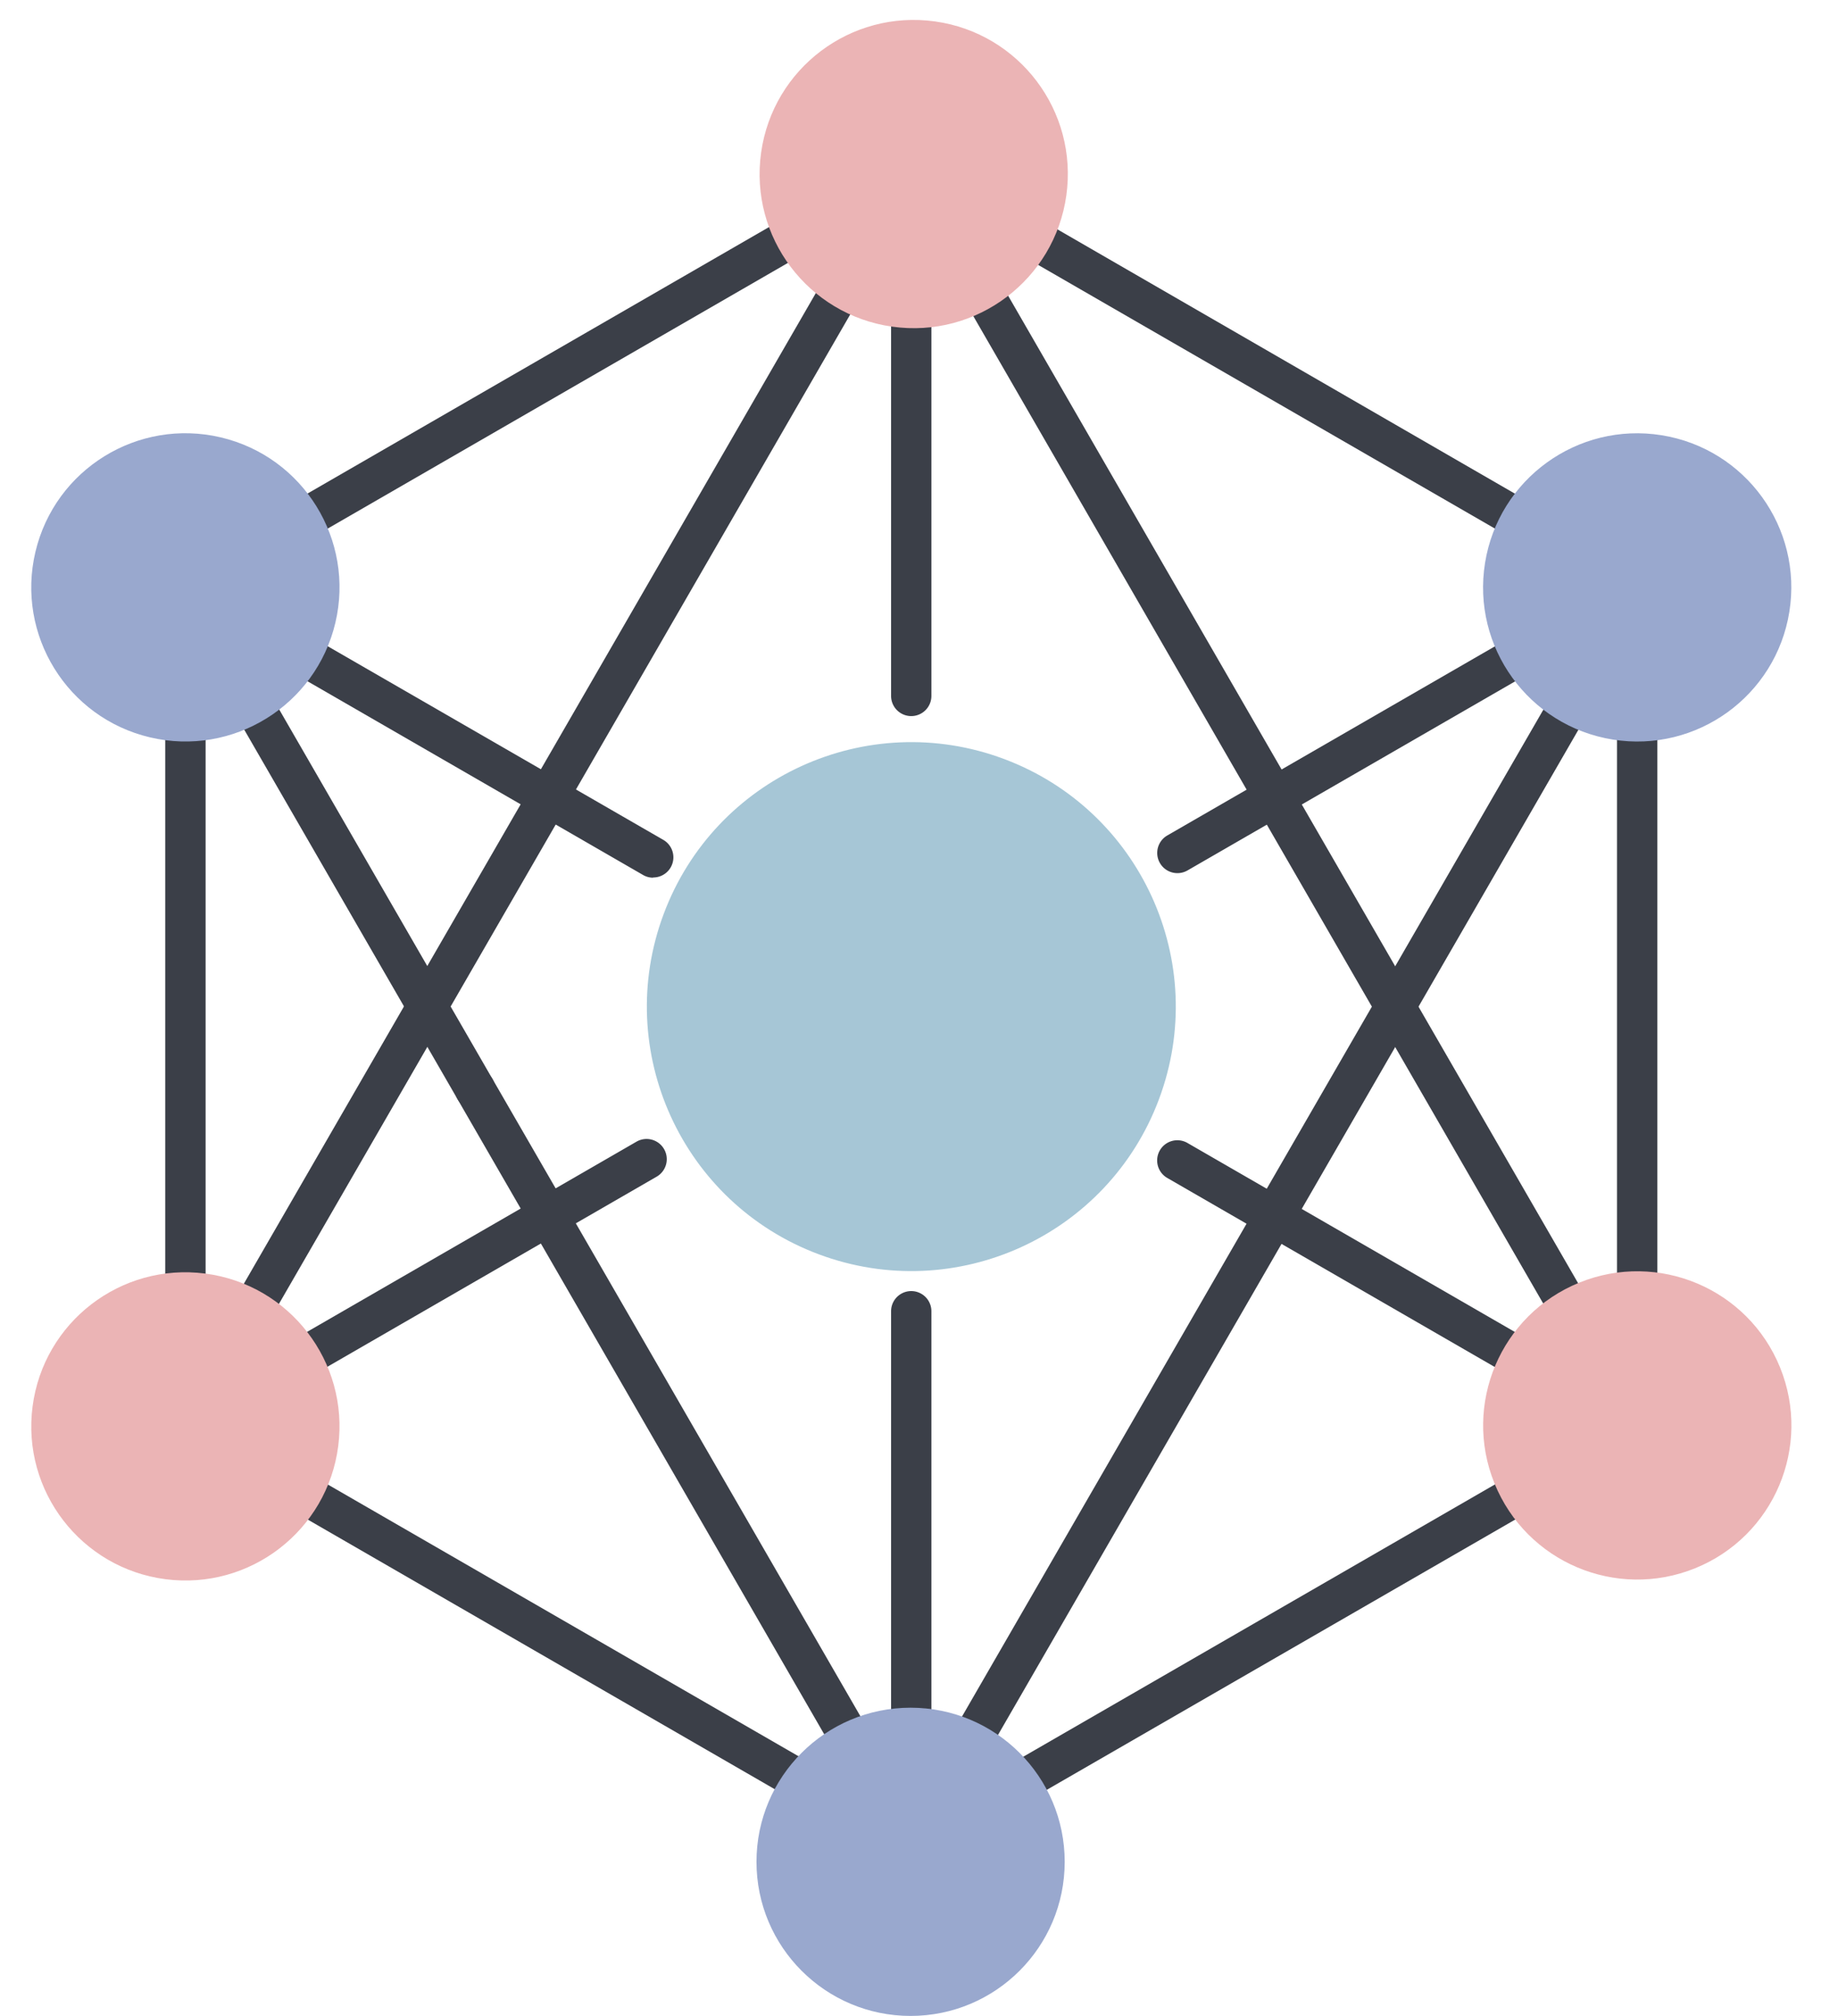
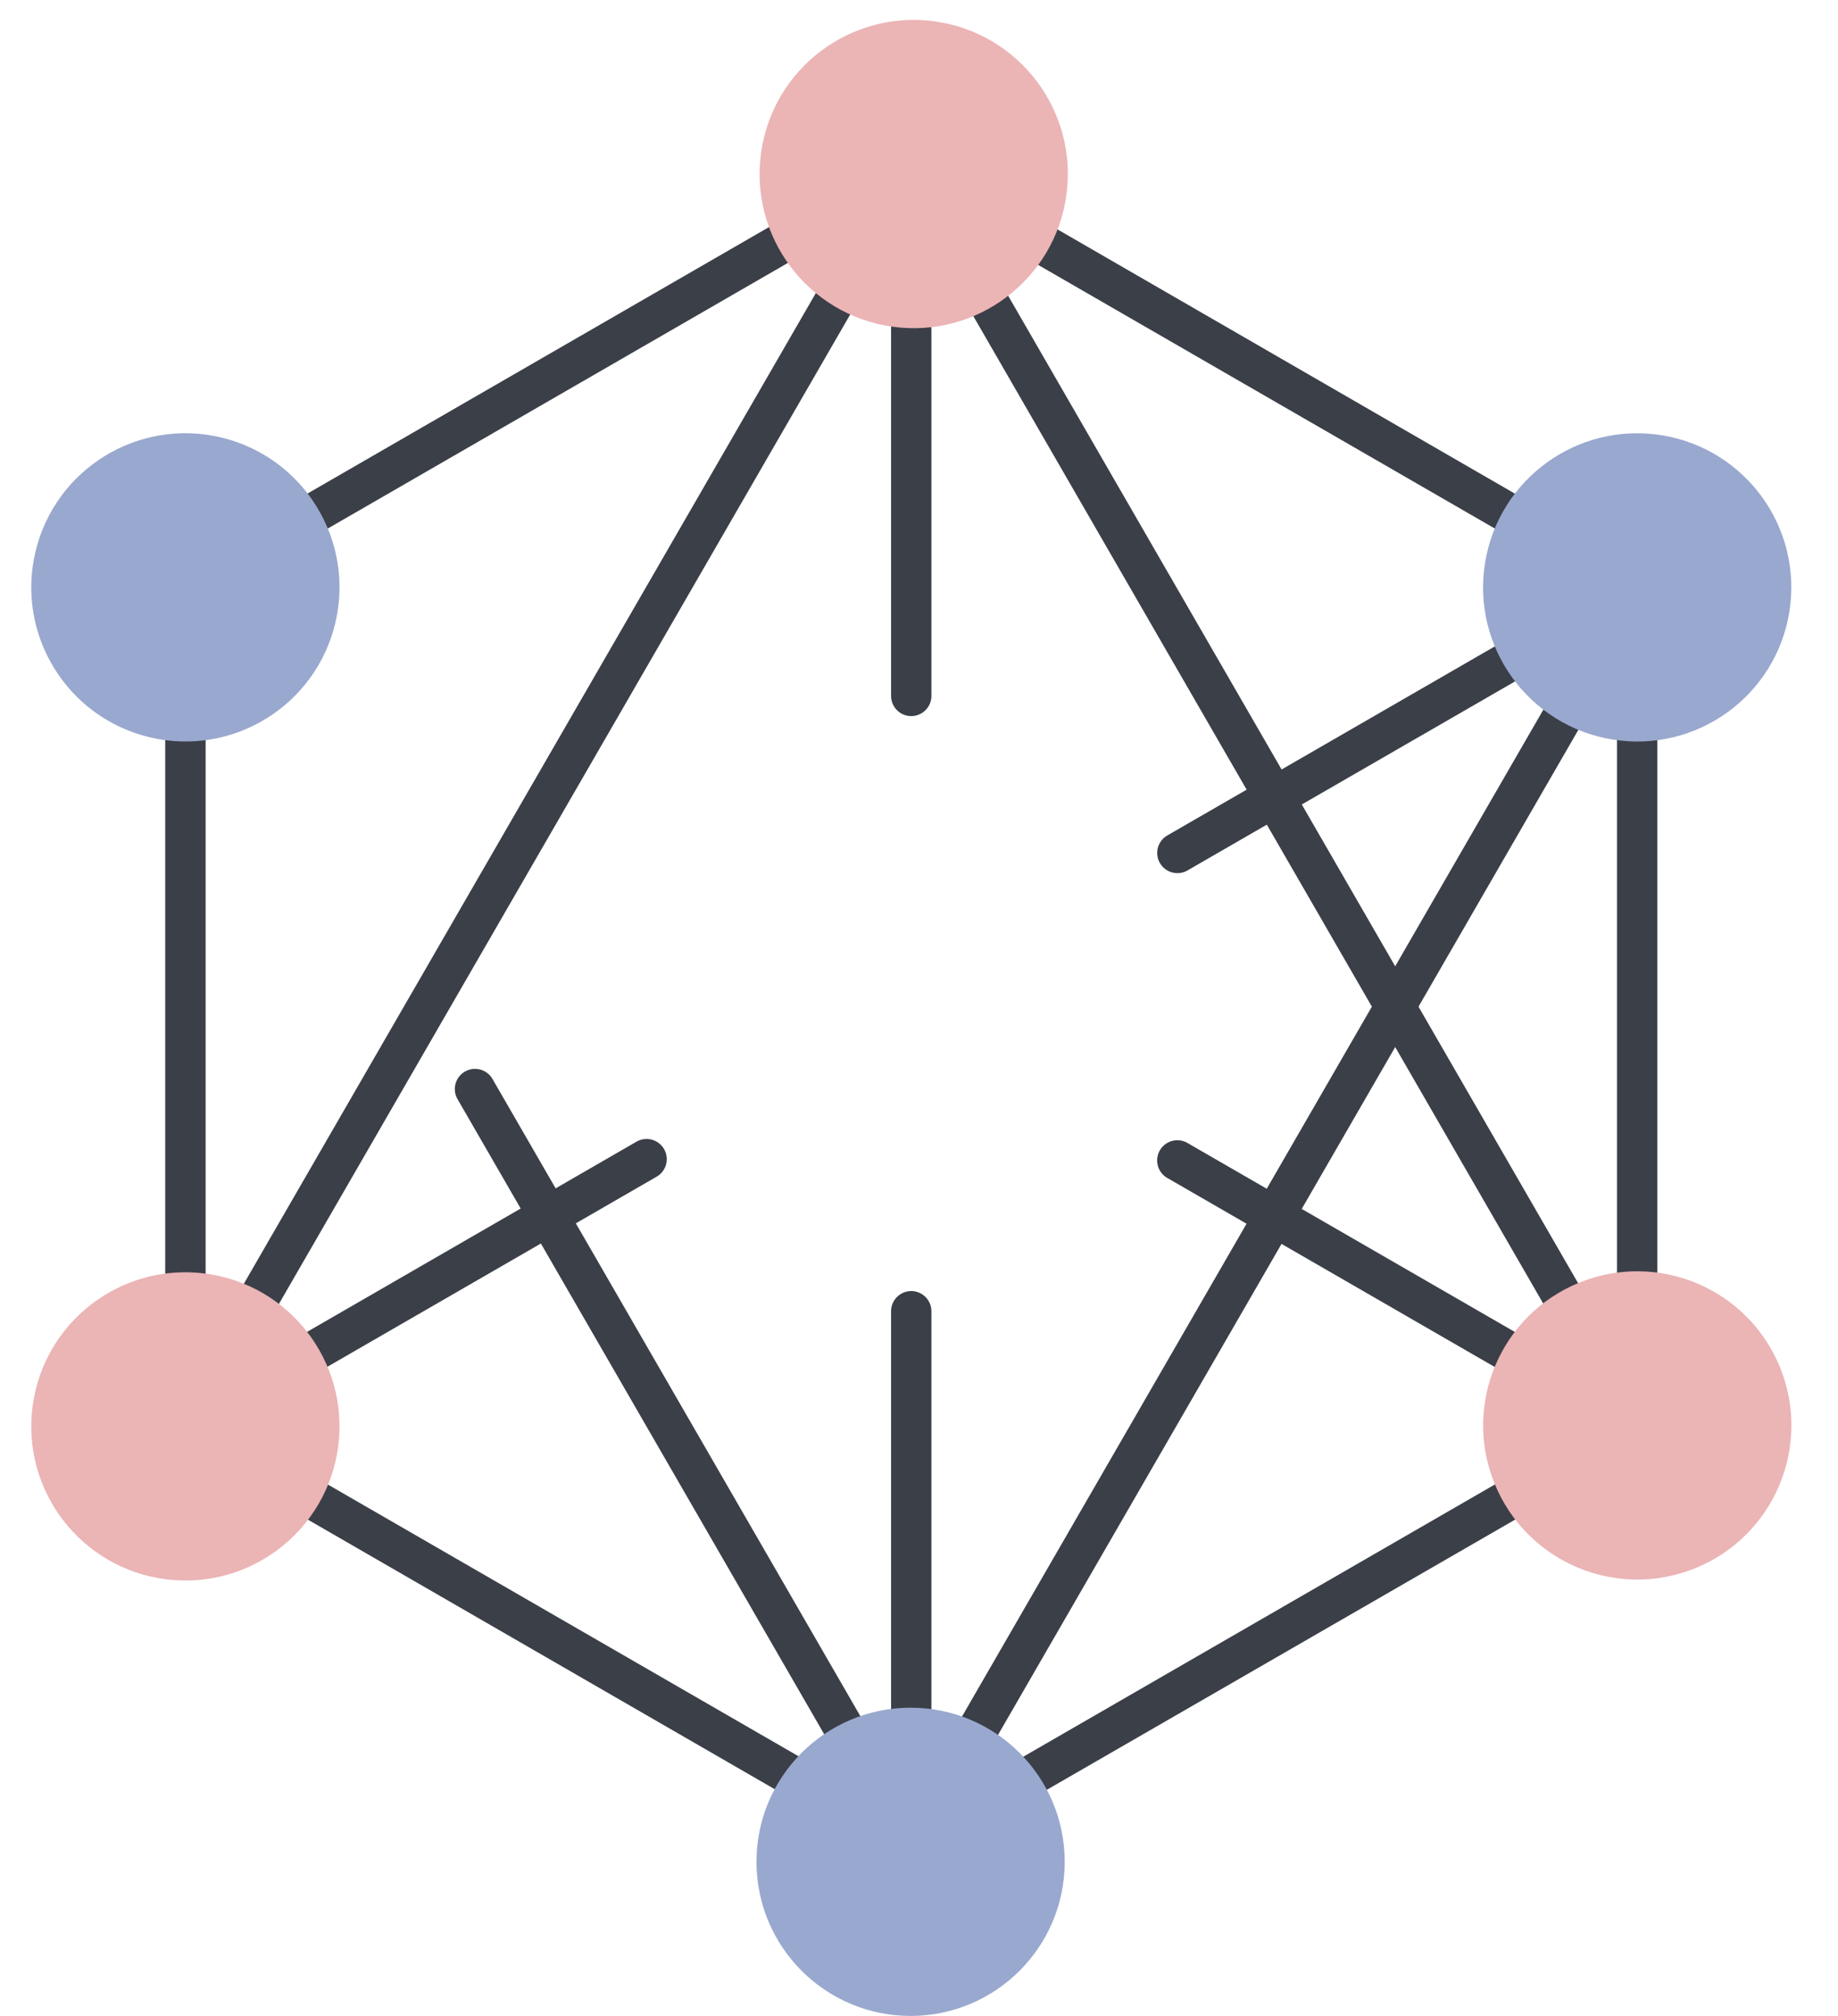
<svg xmlns="http://www.w3.org/2000/svg" width="82.069" height="90.009" viewBox="0 0 82.069 90.009">
  <g transform="translate(-75.635 -56.798)">
    <g transform="translate(75.635 56.798)">
      <path d="M141.645,162.761a.918.918,0,0,1-.451-.12l-32.412-18.714a.9.9,0,0,1-.451-.781V105.719a.9.9,0,0,1,.451-.781l32.412-18.714a.9.9,0,0,1,.9,0l32.412,18.725a.9.9,0,0,1,.451.781v37.428a.9.9,0,0,1-.451.781l-32.412,18.7A.918.918,0,0,1,141.645,162.761Zm-31.51-20.135,31.51,18.19,31.51-18.19V106.241l-31.51-18.19-31.51,18.19Z" transform="translate(-100.954 -79.493)" fill="#3b3f48" />
      <path d="M326.091,296.121a.9.9,0,0,1-.451-.122l-20.53-11.851a.9.9,0,0,1,.9-1.563l20.53,11.851a.9.9,0,0,1-.451,1.685Z" transform="translate(-252.99 -231.553)" fill="#3b3f48" />
-       <path d="M130.115,182.916a.886.886,0,0,1-.451-.122L108.78,170.738a.9.9,0,1,1,.9-1.563l20.884,12.049a.9.9,0,0,1-.451,1.683Z" transform="translate(-100.953 -143.728)" fill="#3b3f48" />
      <path d="M252.9,111.47a.9.9,0,0,1-.9-.9V87.012a.9.9,0,1,1,1.8,0v23.555A.9.9,0,0,1,252.9,111.47Z" transform="translate(-212.212 -79.497)" fill="#3b3f48" />
-       <path d="M252.9,337.934a.9.9,0,0,1-.9-.9V313.212a.9.9,0,1,1,1.8,0v23.819A.9.9,0,0,1,252.9,337.934Z" transform="translate(-212.212 -254.666)" fill="#3b3f48" />
+       <path d="M252.9,337.934a.9.9,0,0,1-.9-.9V313.212a.9.9,0,1,1,1.8,0v23.819A.9.9,0,0,1,252.9,337.934" transform="translate(-212.212 -254.666)" fill="#3b3f48" />
      <path d="M174.065,144.071a.9.9,0,0,1-.783-.451l-31.63-54.8-29.947,51.864,17.676-10.206a.9.9,0,1,1,.9,1.563l-20.593,11.889a.9.9,0,0,1-1.232-1.232l32.412-56.135a.9.9,0,0,1,1.561,0l32.412,56.151a.9.9,0,0,1-.781,1.354Z" transform="translate(-100.961 -79.503)" fill="#3b3f48" />
      <path d="M185.968,227.017a.9.9,0,0,1-.781-.451l-19.481-33.741a.9.9,0,1,1,1.561-.9l18.7,32.388,29.947-51.864L198.3,182.614a.9.9,0,1,1-.9-1.563l20.53-11.851a.9.9,0,0,1,1.232,1.232l-32.415,56.135A.9.9,0,0,1,185.968,227.017Z" transform="translate(-145.277 -143.749)" fill="#3b3f48" />
-       <path d="M122.167,193.252a.9.9,0,0,1-.781-.451l-12.932-22.4a.9.9,0,0,1,1.563-.9l12.929,22.4a.9.9,0,0,1-.329,1.232A.887.887,0,0,1,122.167,193.252Z" transform="translate(-100.957 -143.725)" fill="#3b3f48" />
-       <circle cx="11.806" cy="11.806" r="11.806" transform="translate(25.5 51.871) rotate(-69.51)" fill="#a6c6d6" />
      <circle cx="6.881" cy="6.881" r="6.881" transform="translate(0 31.342) rotate(-76.72)" fill="#99a8ce" />
      <circle cx="6.881" cy="6.881" r="6.881" transform="translate(64.144 59.853) rotate(-22.07)" fill="#ebb4b5" />
      <circle cx="6.881" cy="6.881" r="6.881" transform="translate(0.571 69.629) rotate(-82.63)" fill="#ebb4b5" />
      <circle cx="6.881" cy="6.881" r="6.881" transform="translate(33.778 76.248)" fill="#99a8ce" />
      <circle cx="6.881" cy="6.881" r="6.881" transform="translate(65.217 31.929) rotate(-80.87)" fill="#99a8ce" />
      <circle cx="6.881" cy="6.881" r="6.881" transform="translate(33.027 13.628) rotate(-82)" fill="#ebb4b5" />
    </g>
  </g>
</svg>